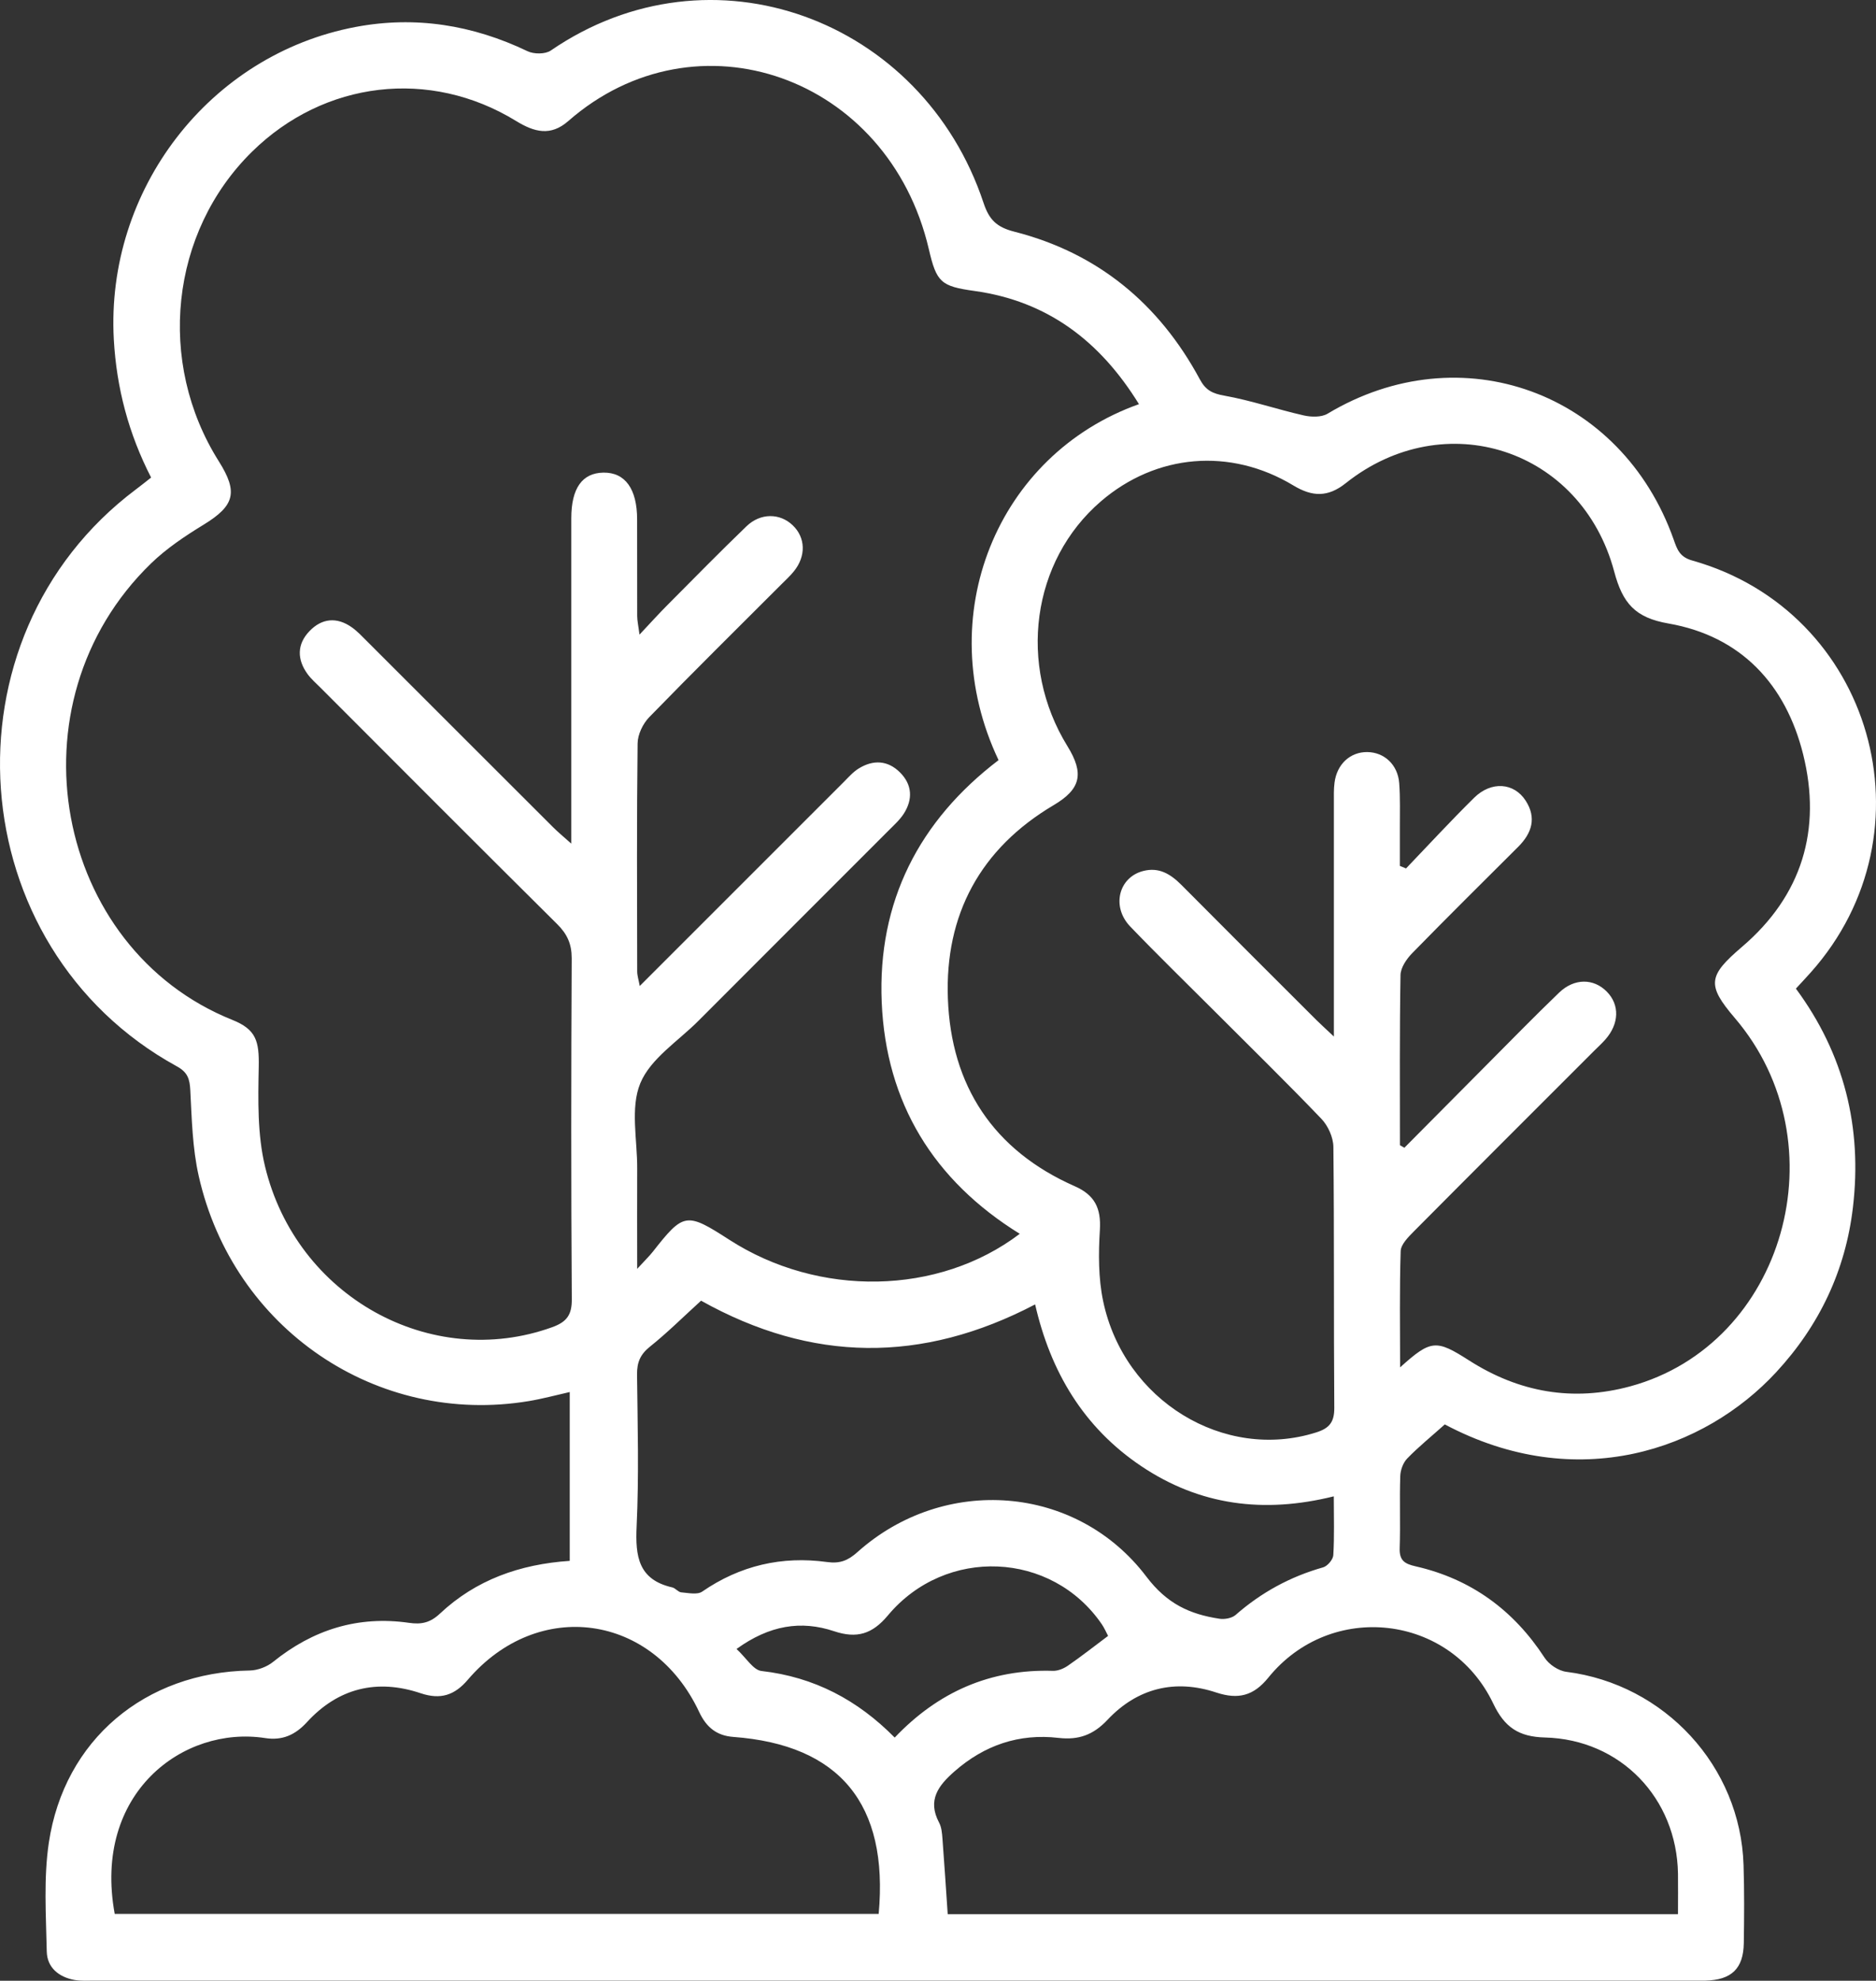
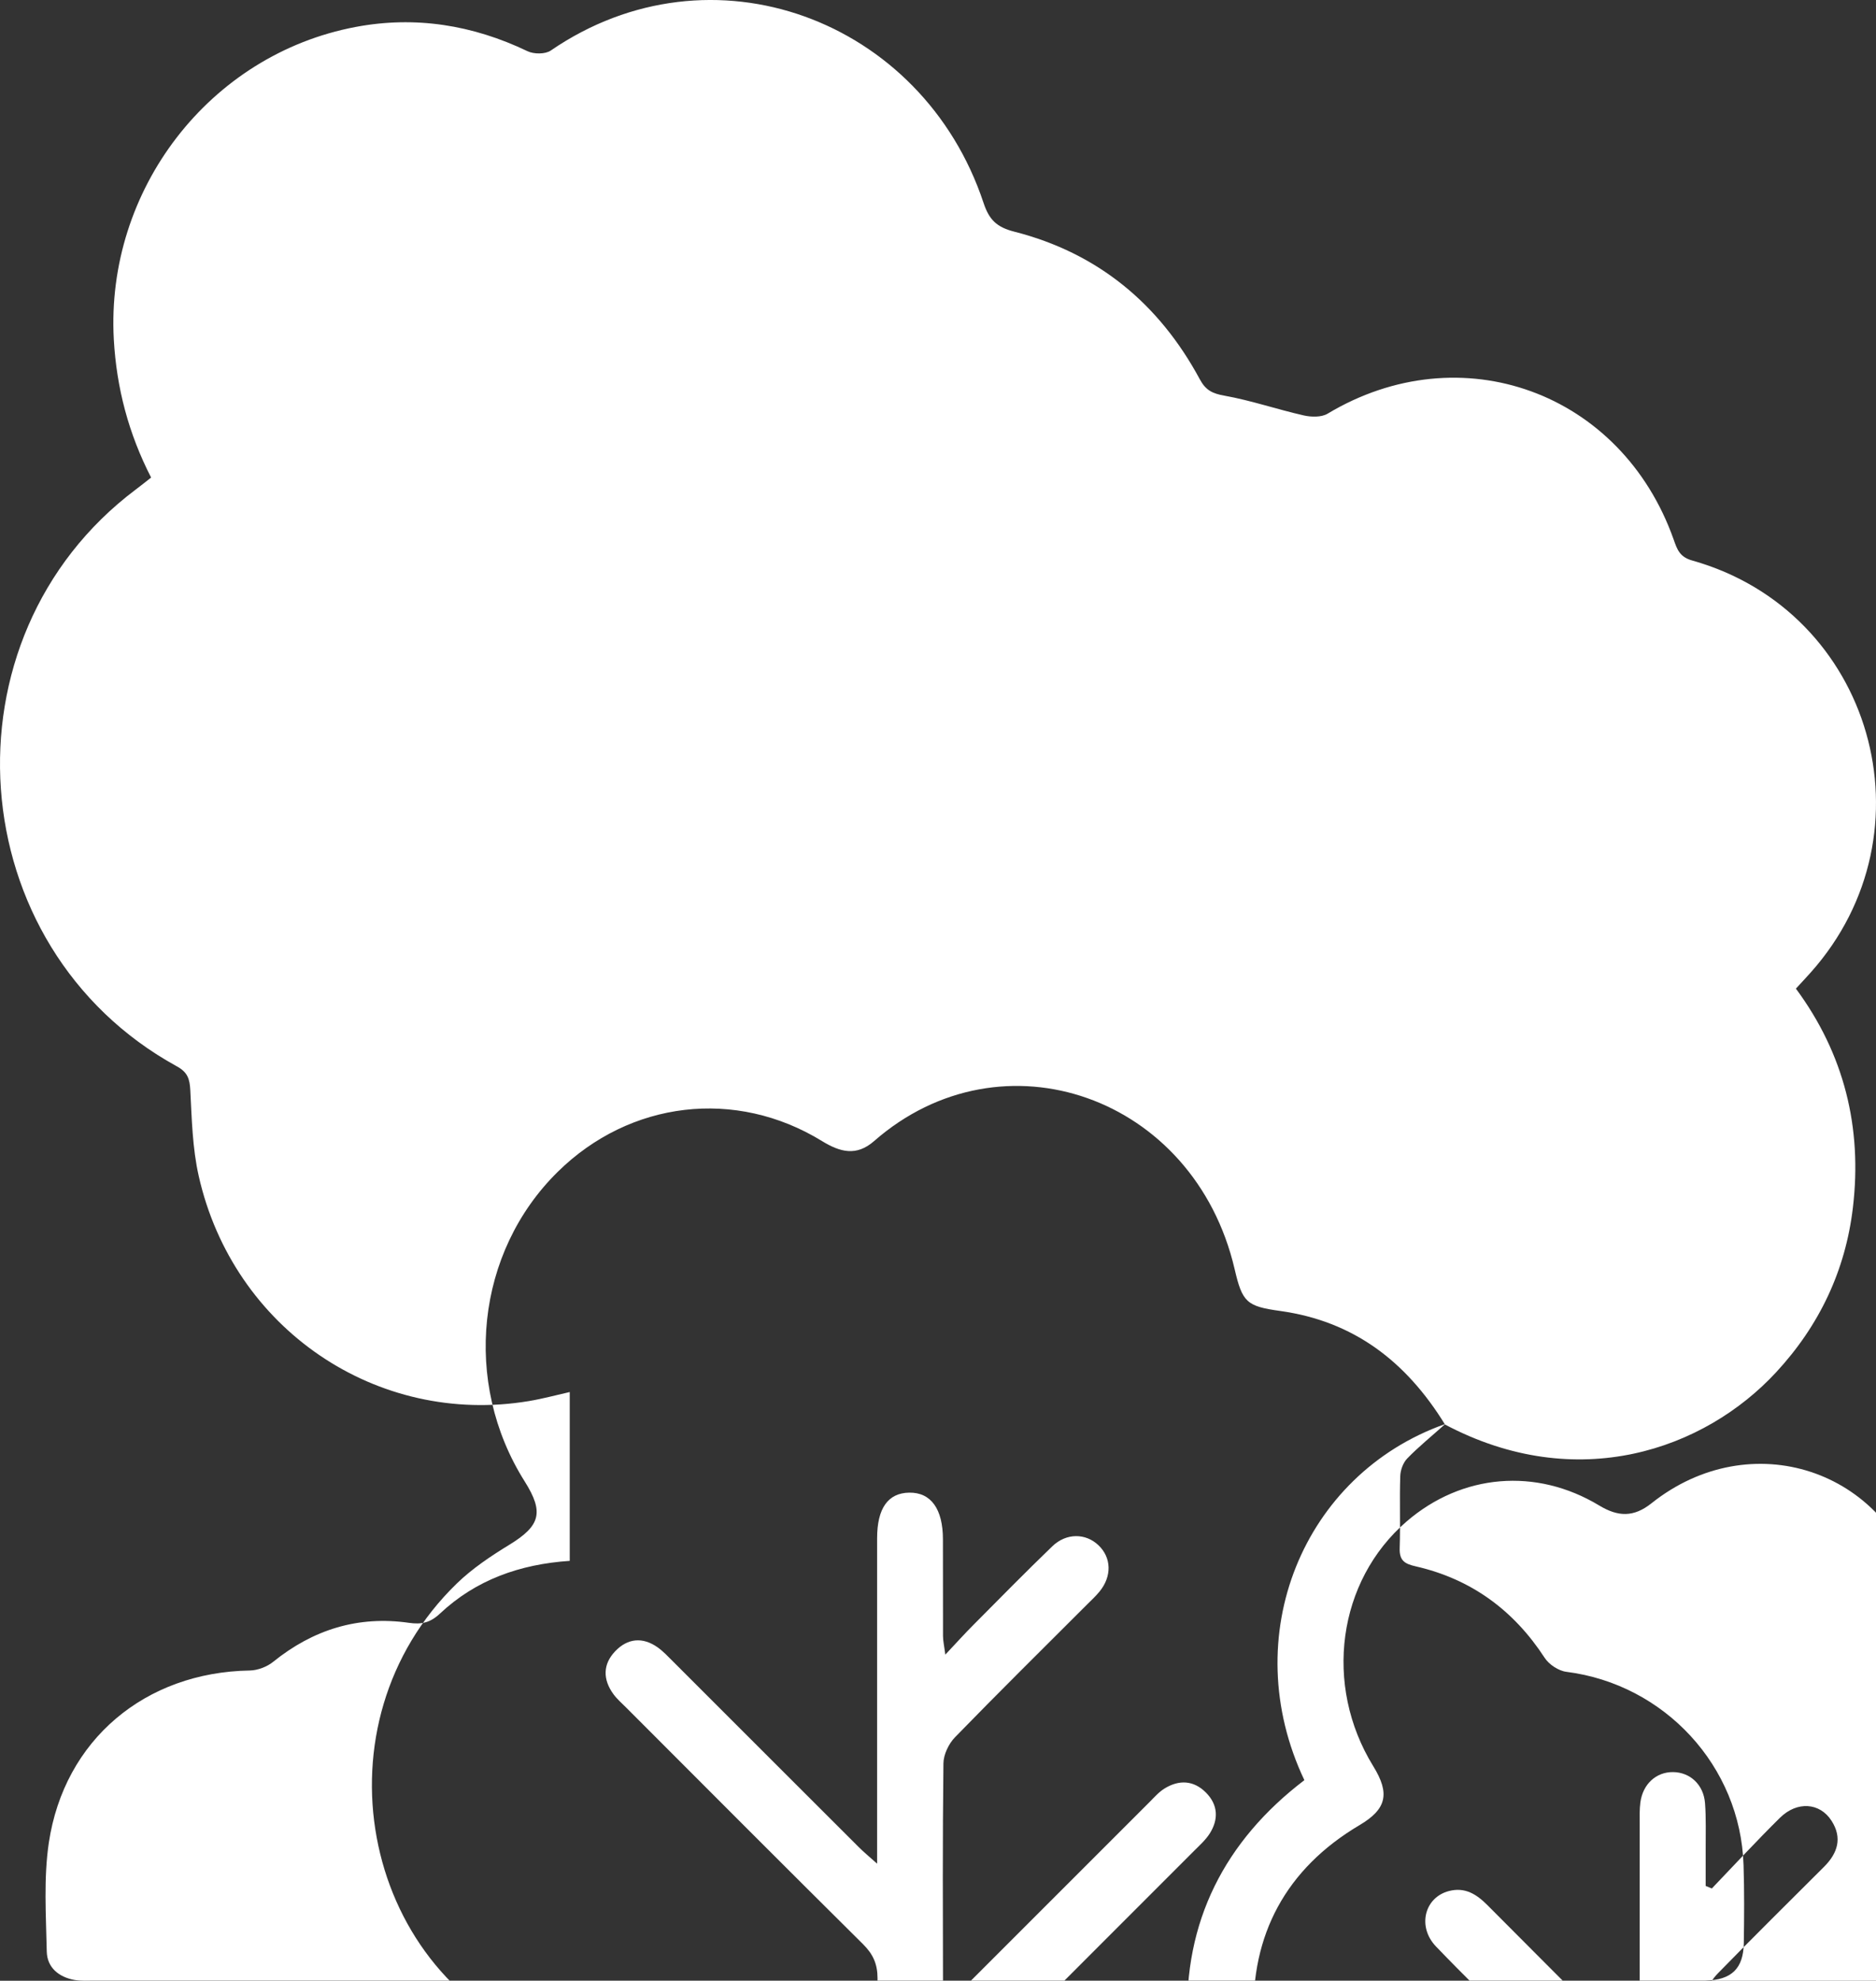
<svg xmlns="http://www.w3.org/2000/svg" xmlns:ns1="http://sodipodi.sourceforge.net/DTD/sodipodi-0.dtd" xmlns:ns2="http://www.inkscape.org/namespaces/inkscape" id="Calque_2" data-name="Calque 2" viewBox="0 0 228.321 240.983" version="1.1" ns1:docname="parc.svg" width="228.321" height="240.983" ns2:version="1.2.2 (b0a8486541, 2022-12-01)">
  <rect x="0" y="0" width="228.321" height="240.983" fill="#333333" stroke="none" />
  <ns1:namedview id="namedview10" pagecolor="#ffffff" bordercolor="#666666" borderopacity="1.0" ns2:showpageshadow="2" ns2:pageopacity="0.0" ns2:pagecheckerboard="true" ns2:deskcolor="#d1d1d1" showgrid="false" showborder="false" ns2:zoom="0.9793344" ns2:cx="-8.1688134" ns2:cy="131.21157" ns2:window-width="1920" ns2:window-height="963" ns2:window-x="0" ns2:window-y="40" ns2:window-maximized="1" ns2:current-layer="Calque_2" />
  <defs id="defs4">
    <style id="style2">
      .cls-1 {
        fill: #fff;
        stroke-width: 0px;
      }
    </style>
  </defs>
-   <path class="cls-1" d="m 175.851,173.29 c -1.63,1.46 -3.19,2.72 -4.57,4.14 -0.51,0.52 -0.84,1.42 -0.86,2.16 -0.1,2.91 0.03,5.83 -0.07,8.75 -0.05,1.49 0.56,1.92 1.96,2.23 6.73,1.54 11.9,5.32 15.68,11.12 0.53,0.82 1.69,1.59 2.65,1.71 11.95,1.51 21.19,11.48 21.56,23.51 0.1,3.16 0.08,6.33 0.03,9.5 -0.05,3.11 -1.5,4.48 -4.67,4.56 -0.42,0.01 -0.83,0 -1.25,0 -64.92,0 -129.83,0 -194.75,0 -0.83,0 -1.68,0.06 -2.49,-0.08 -1.92,-0.35 -3.34,-1.51 -3.38,-3.47 -0.09,-4.41 -0.39,-8.89 0.25,-13.22 1.88,-12.55 11.74,-20.75 24.46,-20.96 0.97,-0.02 2.1,-0.45 2.85,-1.06 4.86,-3.92 10.33,-5.63 16.53,-4.74 1.51,0.22 2.58,-0.01 3.77,-1.13 4.36,-4.09 9.7,-6 15.79,-6.41 v -20.54 c -1.76,0.4 -3.35,0.83 -4.97,1.1 -18.5,3.08 -36,-8.78 -40.19,-27.4 -0.76,-3.37 -0.84,-6.92 -1.02,-10.4 -0.07,-1.37 -0.31,-2.2 -1.63,-2.92 -26.4,-14.47 -29.06,-52.12 -5,-70.19 0.59,-0.44 1.16,-0.9 1.86,-1.45 -2.74,-5.33 -4.21,-10.9 -4.54,-16.81 -1,-18.19 11.62,-34.65 29.43,-38.01 7.25,-1.37 14.24,-0.25 20.92,2.95 0.77,0.37 2.16,0.38 2.83,-0.08 19.55,-13.41 45.23,-3.84 52.67,18.53 0.68,2.05 1.59,2.96 3.76,3.51 10.15,2.59 17.61,8.77 22.56,17.95 0.72,1.34 1.53,1.74 3,2 3.25,0.58 6.41,1.67 9.64,2.4 0.92,0.21 2.15,0.24 2.9,-0.2 16.22,-9.74 35.78,-2.66 42.14,15.32 0.41,1.16 0.71,2.11 2.27,2.54 21.95,6.18 29.64,33.05 14.4,50.12 -0.55,0.62 -1.12,1.22 -1.8,1.96 5.88,7.95 8.09,16.91 6.94,26.63 -0.9,7.65 -4.08,14.36 -9.34,20.04 -8.74,9.45 -24.24,14.89 -40.33,6.35 z m -37.22,-124.1 c -4.75,-7.71 -11.15,-12.55 -20.02,-13.79 -4.11,-0.57 -4.63,-1.05 -5.57,-5.1 -4.92,-21.04 -28.27,-29.23 -43.88,-15.57 -2.15,1.88 -4.13,1.35 -6.35,-0.01 -10.5,-6.44 -23.35,-4.9 -32.14,3.74 -9.96,9.79 -11.65,25.61 -4.03,37.68 2.37,3.76 1.9,5.39 -1.85,7.69 -2.26,1.38 -4.52,2.89 -6.41,4.72 -17.55,17.02 -11.77,46.86 9.91,55.54 2.89,1.16 3.26,2.58 3.2,5.7 -0.08,4.04 -0.17,8.23 0.76,12.1 3.82,15.9 20.22,24.9 34.96,19.58 1.74,-0.63 2.4,-1.47 2.38,-3.4 -0.09,-13.83 -0.08,-27.66 -0.01,-41.49 0,-1.74 -0.55,-2.94 -1.76,-4.14 -9.64,-9.56 -19.23,-19.18 -28.83,-28.79 -0.53,-0.53 -1.11,-1.03 -1.55,-1.63 -1.3,-1.78 -1.31,-3.63 0.21,-5.22 1.51,-1.59 3.35,-1.77 5.18,-0.47 0.67,0.48 1.25,1.1 1.84,1.69 7.55,7.54 15.08,15.08 22.63,22.61 0.59,0.59 1.24,1.13 2.23,2.01 0,-1.54 0,-2.44 0,-3.35 0,-12.08 0,-24.16 0,-36.24 0,-3.65 1.33,-5.51 3.91,-5.55 2.64,-0.04 4.1,1.98 4.1,5.69 0,3.92 0,7.83 0.01,11.75 0,0.58 0.14,1.17 0.28,2.27 1.4,-1.49 2.4,-2.6 3.46,-3.66 3.17,-3.19 6.32,-6.4 9.56,-9.52 1.71,-1.65 4.07,-1.61 5.62,-0.13 1.58,1.5 1.65,3.77 0.14,5.62 -0.47,0.58 -1.03,1.09 -1.56,1.62 -5.36,5.36 -10.76,10.69 -16.04,16.12 -0.77,0.79 -1.4,2.11 -1.41,3.19 -0.11,9.25 -0.07,18.49 -0.05,27.74 0,0.5 0.17,1 0.31,1.77 8.43,-8.43 16.62,-16.62 24.81,-24.8 0.59,-0.59 1.15,-1.24 1.85,-1.67 1.76,-1.08 3.53,-1 5.02,0.49 1.49,1.49 1.57,3.27 0.46,5.01 -0.49,0.76 -1.19,1.39 -1.84,2.04 -7.71,7.72 -15.44,15.43 -23.15,23.16 -2.47,2.48 -5.84,4.6 -7.08,7.6 -1.24,3 -0.36,6.88 -0.38,10.38 -0.02,3.86 0,7.73 0,12.2 0.94,-1.03 1.47,-1.53 1.91,-2.09 3.74,-4.76 4.07,-4.82 9.28,-1.46 10.9,7.04 25.49,6.79 35.37,-0.71 -10.49,-6.49 -16.28,-15.93 -16.8,-28.17 -0.52,-12.24 4.55,-22.09 14.22,-29.46 -8.3,-17.5 -0.15,-37.19 17.09,-43.31 z m 31.75,90.14 c 0.18,0.1 0.36,0.2 0.54,0.31 3.33,-3.35 6.66,-6.71 9.99,-10.06 2.94,-2.95 5.85,-5.94 8.85,-8.82 1.85,-1.77 4.2,-1.74 5.8,-0.11 1.58,1.6 1.51,3.91 -0.18,5.82 -0.44,0.5 -0.94,0.95 -1.41,1.42 -7.31,7.31 -14.62,14.6 -21.9,21.93 -0.67,0.68 -1.57,1.57 -1.6,2.39 -0.15,4.63 -0.07,9.27 -0.07,14.15 3.76,-3.39 4.38,-3.41 8.4,-0.84 6.07,3.88 12.62,5.04 19.6,3.15 18.8,-5.1 25.74,-29.59 12.74,-44.81 -3.45,-4.04 -3.25,-5.14 0.88,-8.67 7.3,-6.23 9.71,-14.27 7.43,-23.42 -2.12,-8.5 -7.56,-14.37 -16.38,-15.91 -4.1,-0.71 -5.59,-2.49 -6.61,-6.31 -3.99,-14.95 -20.64,-20.34 -32.68,-10.76 -2.17,1.73 -4.07,1.66 -6.36,0.28 -7.7,-4.65 -16.72,-3.85 -23.44,1.93 -8.42,7.24 -10.15,19.91 -4.07,29.78 2.07,3.35 1.62,5.23 -1.68,7.18 -8.93,5.29 -13.24,13.33 -12.87,23.5 0.38,10.61 5.52,18.49 15.44,22.86 2.43,1.07 3.22,2.67 3.06,5.31 -0.18,2.88 -0.19,5.87 0.4,8.68 2.55,12.12 14.74,19.5 25.91,15.97 1.6,-0.5 2.23,-1.24 2.22,-2.99 -0.08,-10.58 0,-21.16 -0.11,-31.74 -0.01,-1.17 -0.65,-2.59 -1.47,-3.44 -4.26,-4.45 -8.68,-8.76 -13.03,-13.12 -3.42,-3.42 -6.89,-6.79 -10.23,-10.27 -2.31,-2.41 -1.41,-5.98 1.58,-6.75 1.94,-0.5 3.34,0.38 4.66,1.7 5.46,5.5 10.95,10.97 16.43,16.44 0.54,0.54 1.12,1.05 2.12,2 0,-1.6 0,-2.5 0,-3.41 0,-8.33 0,-16.66 0,-24.99 0,-0.83 -0.03,-1.67 0.08,-2.5 0.29,-2.24 1.91,-3.73 3.98,-3.71 2.07,0.02 3.72,1.53 3.89,3.78 0.14,1.82 0.07,3.66 0.08,5.5 0,1.52 0,3.05 0,4.57 0.25,0.1 0.5,0.2 0.75,0.31 2.76,-2.88 5.46,-5.81 8.3,-8.61 2.08,-2.04 4.84,-1.84 6.26,0.36 1.35,2.09 0.76,3.95 -0.9,5.61 -4.31,4.3 -8.63,8.57 -12.88,12.92 -0.7,0.71 -1.44,1.78 -1.45,2.7 -0.12,6.9 -0.07,13.81 -0.07,20.71 z m -63.44,93.52 c 1.22,-13.38 -4.76,-20.57 -17.69,-21.53 -2.04,-0.15 -3.29,-1.18 -4.16,-3.04 -5.62,-11.97 -19.6,-13.92 -28.16,-3.91 -1.61,1.89 -3.32,2.44 -5.72,1.64 -5.32,-1.79 -10.05,-0.64 -13.86,3.52 -1.44,1.57 -3.01,2.25 -5.08,1.93 -9.96,-1.54 -21.01,6.69 -18.31,21.39 z m 97.28,0.01 c 0,-1.77 0.02,-3.34 0,-4.9 -0.15,-9.19 -6.98,-16.33 -16.19,-16.57 -3.19,-0.08 -4.92,-1.24 -6.29,-4.12 -5.2,-10.91 -19.77,-12.56 -27.38,-3.16 -1.79,2.21 -3.65,2.69 -6.33,1.81 -5.03,-1.67 -9.61,-0.54 -13.24,3.32 -1.73,1.84 -3.52,2.48 -5.96,2.2 -4.8,-0.56 -9.02,0.88 -12.67,4.08 -1.95,1.71 -3.32,3.49 -1.87,6.22 0.3,0.56 0.36,1.28 0.41,1.94 0.23,3.04 0.43,6.08 0.64,9.2 h 88.87 z m -118.9,-74.61 c -2.15,1.95 -4.09,3.89 -6.22,5.59 -1.17,0.94 -1.58,1.9 -1.57,3.37 0.07,6.16 0.24,12.34 -0.05,18.49 -0.17,3.66 0.21,6.49 4.34,7.43 0.39,0.09 0.7,0.56 1.08,0.6 0.86,0.07 1.97,0.32 2.56,-0.09 4.62,-3.18 9.7,-4.35 15.18,-3.6 1.58,0.22 2.56,-0.17 3.72,-1.21 10.53,-9.41 26.64,-8.26 35.17,3 2.5,3.3 5.27,4.56 8.87,5.11 0.63,0.1 1.52,-0.06 1.98,-0.46 3.13,-2.74 6.65,-4.66 10.65,-5.79 0.53,-0.15 1.2,-0.94 1.24,-1.47 0.14,-2.3 0.06,-4.62 0.06,-7.17 -8.54,2.12 -16.32,1.1 -23.43,-3.67 -7.02,-4.71 -11.04,-11.48 -12.92,-19.68 -13.78,7.21 -27.21,7.06 -40.65,-0.45 z m 4.32,42.37 c 1.19,1.1 2.04,2.57 3.04,2.68 6.41,0.73 11.7,3.53 16.21,8.1 5.29,-5.56 11.64,-8.35 19.26,-8.12 0.6,0.02 1.3,-0.27 1.81,-0.62 1.64,-1.13 3.2,-2.36 4.9,-3.63 -0.22,-0.41 -0.44,-0.94 -0.76,-1.41 -6.09,-8.91 -19.02,-9.49 -26.05,-1.07 -1.88,2.25 -3.76,2.84 -6.54,1.91 -4.01,-1.34 -7.86,-0.74 -11.87,2.16 z" id="path6" />
+   <path class="cls-1" d="m 175.851,173.29 c -1.63,1.46 -3.19,2.72 -4.57,4.14 -0.51,0.52 -0.84,1.42 -0.86,2.16 -0.1,2.91 0.03,5.83 -0.07,8.75 -0.05,1.49 0.56,1.92 1.96,2.23 6.73,1.54 11.9,5.32 15.68,11.12 0.53,0.82 1.69,1.59 2.65,1.71 11.95,1.51 21.19,11.48 21.56,23.51 0.1,3.16 0.08,6.33 0.03,9.5 -0.05,3.11 -1.5,4.48 -4.67,4.56 -0.42,0.01 -0.83,0 -1.25,0 -64.92,0 -129.83,0 -194.75,0 -0.83,0 -1.68,0.06 -2.49,-0.08 -1.92,-0.35 -3.34,-1.51 -3.38,-3.47 -0.09,-4.41 -0.39,-8.89 0.25,-13.22 1.88,-12.55 11.74,-20.75 24.46,-20.96 0.97,-0.02 2.1,-0.45 2.85,-1.06 4.86,-3.92 10.33,-5.63 16.53,-4.74 1.51,0.22 2.58,-0.01 3.77,-1.13 4.36,-4.09 9.7,-6 15.79,-6.41 v -20.54 c -1.76,0.4 -3.35,0.83 -4.97,1.1 -18.5,3.08 -36,-8.78 -40.19,-27.4 -0.76,-3.37 -0.84,-6.92 -1.02,-10.4 -0.07,-1.37 -0.31,-2.2 -1.63,-2.92 -26.4,-14.47 -29.06,-52.12 -5,-70.19 0.59,-0.44 1.16,-0.9 1.86,-1.45 -2.74,-5.33 -4.21,-10.9 -4.54,-16.81 -1,-18.19 11.62,-34.65 29.43,-38.01 7.25,-1.37 14.24,-0.25 20.92,2.95 0.77,0.37 2.16,0.38 2.83,-0.08 19.55,-13.41 45.23,-3.84 52.67,18.53 0.68,2.05 1.59,2.96 3.76,3.51 10.15,2.59 17.61,8.77 22.56,17.95 0.72,1.34 1.53,1.74 3,2 3.25,0.58 6.41,1.67 9.64,2.4 0.92,0.21 2.15,0.24 2.9,-0.2 16.22,-9.74 35.78,-2.66 42.14,15.32 0.41,1.16 0.71,2.11 2.27,2.54 21.95,6.18 29.64,33.05 14.4,50.12 -0.55,0.62 -1.12,1.22 -1.8,1.96 5.88,7.95 8.09,16.91 6.94,26.63 -0.9,7.65 -4.08,14.36 -9.34,20.04 -8.74,9.45 -24.24,14.89 -40.33,6.35 z c -4.75,-7.71 -11.15,-12.55 -20.02,-13.79 -4.11,-0.57 -4.63,-1.05 -5.57,-5.1 -4.92,-21.04 -28.27,-29.23 -43.88,-15.57 -2.15,1.88 -4.13,1.35 -6.35,-0.01 -10.5,-6.44 -23.35,-4.9 -32.14,3.74 -9.96,9.79 -11.65,25.61 -4.03,37.68 2.37,3.76 1.9,5.39 -1.85,7.69 -2.26,1.38 -4.52,2.89 -6.41,4.72 -17.55,17.02 -11.77,46.86 9.91,55.54 2.89,1.16 3.26,2.58 3.2,5.7 -0.08,4.04 -0.17,8.23 0.76,12.1 3.82,15.9 20.22,24.9 34.96,19.58 1.74,-0.63 2.4,-1.47 2.38,-3.4 -0.09,-13.83 -0.08,-27.66 -0.01,-41.49 0,-1.74 -0.55,-2.94 -1.76,-4.14 -9.64,-9.56 -19.23,-19.18 -28.83,-28.79 -0.53,-0.53 -1.11,-1.03 -1.55,-1.63 -1.3,-1.78 -1.31,-3.63 0.21,-5.22 1.51,-1.59 3.35,-1.77 5.18,-0.47 0.67,0.48 1.25,1.1 1.84,1.69 7.55,7.54 15.08,15.08 22.63,22.61 0.59,0.59 1.24,1.13 2.23,2.01 0,-1.54 0,-2.44 0,-3.35 0,-12.08 0,-24.16 0,-36.24 0,-3.65 1.33,-5.51 3.91,-5.55 2.64,-0.04 4.1,1.98 4.1,5.69 0,3.92 0,7.83 0.01,11.75 0,0.58 0.14,1.17 0.28,2.27 1.4,-1.49 2.4,-2.6 3.46,-3.66 3.17,-3.19 6.32,-6.4 9.56,-9.52 1.71,-1.65 4.07,-1.61 5.62,-0.13 1.58,1.5 1.65,3.77 0.14,5.62 -0.47,0.58 -1.03,1.09 -1.56,1.62 -5.36,5.36 -10.76,10.69 -16.04,16.12 -0.77,0.79 -1.4,2.11 -1.41,3.19 -0.11,9.25 -0.07,18.49 -0.05,27.74 0,0.5 0.17,1 0.31,1.77 8.43,-8.43 16.62,-16.62 24.81,-24.8 0.59,-0.59 1.15,-1.24 1.85,-1.67 1.76,-1.08 3.53,-1 5.02,0.49 1.49,1.49 1.57,3.27 0.46,5.01 -0.49,0.76 -1.19,1.39 -1.84,2.04 -7.71,7.72 -15.44,15.43 -23.15,23.16 -2.47,2.48 -5.84,4.6 -7.08,7.6 -1.24,3 -0.36,6.88 -0.38,10.38 -0.02,3.86 0,7.73 0,12.2 0.94,-1.03 1.47,-1.53 1.91,-2.09 3.74,-4.76 4.07,-4.82 9.28,-1.46 10.9,7.04 25.49,6.79 35.37,-0.71 -10.49,-6.49 -16.28,-15.93 -16.8,-28.17 -0.52,-12.24 4.55,-22.09 14.22,-29.46 -8.3,-17.5 -0.15,-37.19 17.09,-43.31 z m 31.75,90.14 c 0.18,0.1 0.36,0.2 0.54,0.31 3.33,-3.35 6.66,-6.71 9.99,-10.06 2.94,-2.95 5.85,-5.94 8.85,-8.82 1.85,-1.77 4.2,-1.74 5.8,-0.11 1.58,1.6 1.51,3.91 -0.18,5.82 -0.44,0.5 -0.94,0.95 -1.41,1.42 -7.31,7.31 -14.62,14.6 -21.9,21.93 -0.67,0.68 -1.57,1.57 -1.6,2.39 -0.15,4.63 -0.07,9.27 -0.07,14.15 3.76,-3.39 4.38,-3.41 8.4,-0.84 6.07,3.88 12.62,5.04 19.6,3.15 18.8,-5.1 25.74,-29.59 12.74,-44.81 -3.45,-4.04 -3.25,-5.14 0.88,-8.67 7.3,-6.23 9.71,-14.27 7.43,-23.42 -2.12,-8.5 -7.56,-14.37 -16.38,-15.91 -4.1,-0.71 -5.59,-2.49 -6.61,-6.31 -3.99,-14.95 -20.64,-20.34 -32.68,-10.76 -2.17,1.73 -4.07,1.66 -6.36,0.28 -7.7,-4.65 -16.72,-3.85 -23.44,1.93 -8.42,7.24 -10.15,19.91 -4.07,29.78 2.07,3.35 1.62,5.23 -1.68,7.18 -8.93,5.29 -13.24,13.33 -12.87,23.5 0.38,10.61 5.52,18.49 15.44,22.86 2.43,1.07 3.22,2.67 3.06,5.31 -0.18,2.88 -0.19,5.87 0.4,8.68 2.55,12.12 14.74,19.5 25.91,15.97 1.6,-0.5 2.23,-1.24 2.22,-2.99 -0.08,-10.58 0,-21.16 -0.11,-31.74 -0.01,-1.17 -0.65,-2.59 -1.47,-3.44 -4.26,-4.45 -8.68,-8.76 -13.03,-13.12 -3.42,-3.42 -6.89,-6.79 -10.23,-10.27 -2.31,-2.41 -1.41,-5.98 1.58,-6.75 1.94,-0.5 3.34,0.38 4.66,1.7 5.46,5.5 10.95,10.97 16.43,16.44 0.54,0.54 1.12,1.05 2.12,2 0,-1.6 0,-2.5 0,-3.41 0,-8.33 0,-16.66 0,-24.99 0,-0.83 -0.03,-1.67 0.08,-2.5 0.29,-2.24 1.91,-3.73 3.98,-3.71 2.07,0.02 3.72,1.53 3.89,3.78 0.14,1.82 0.07,3.66 0.08,5.5 0,1.52 0,3.05 0,4.57 0.25,0.1 0.5,0.2 0.75,0.31 2.76,-2.88 5.46,-5.81 8.3,-8.61 2.08,-2.04 4.84,-1.84 6.26,0.36 1.35,2.09 0.76,3.95 -0.9,5.61 -4.31,4.3 -8.63,8.57 -12.88,12.92 -0.7,0.71 -1.44,1.78 -1.45,2.7 -0.12,6.9 -0.07,13.81 -0.07,20.71 z m -63.44,93.52 c 1.22,-13.38 -4.76,-20.57 -17.69,-21.53 -2.04,-0.15 -3.29,-1.18 -4.16,-3.04 -5.62,-11.97 -19.6,-13.92 -28.16,-3.91 -1.61,1.89 -3.32,2.44 -5.72,1.64 -5.32,-1.79 -10.05,-0.64 -13.86,3.52 -1.44,1.57 -3.01,2.25 -5.08,1.93 -9.96,-1.54 -21.01,6.69 -18.31,21.39 z m 97.28,0.01 c 0,-1.77 0.02,-3.34 0,-4.9 -0.15,-9.19 -6.98,-16.33 -16.19,-16.57 -3.19,-0.08 -4.92,-1.24 -6.29,-4.12 -5.2,-10.91 -19.77,-12.56 -27.38,-3.16 -1.79,2.21 -3.65,2.69 -6.33,1.81 -5.03,-1.67 -9.61,-0.54 -13.24,3.32 -1.73,1.84 -3.52,2.48 -5.96,2.2 -4.8,-0.56 -9.02,0.88 -12.67,4.08 -1.95,1.71 -3.32,3.49 -1.87,6.22 0.3,0.56 0.36,1.28 0.41,1.94 0.23,3.04 0.43,6.08 0.64,9.2 h 88.87 z m -118.9,-74.61 c -2.15,1.95 -4.09,3.89 -6.22,5.59 -1.17,0.94 -1.58,1.9 -1.57,3.37 0.07,6.16 0.24,12.34 -0.05,18.49 -0.17,3.66 0.21,6.49 4.34,7.43 0.39,0.09 0.7,0.56 1.08,0.6 0.86,0.07 1.97,0.32 2.56,-0.09 4.62,-3.18 9.7,-4.35 15.18,-3.6 1.58,0.22 2.56,-0.17 3.72,-1.21 10.53,-9.41 26.64,-8.26 35.17,3 2.5,3.3 5.27,4.56 8.87,5.11 0.63,0.1 1.52,-0.06 1.98,-0.46 3.13,-2.74 6.65,-4.66 10.65,-5.79 0.53,-0.15 1.2,-0.94 1.24,-1.47 0.14,-2.3 0.06,-4.62 0.06,-7.17 -8.54,2.12 -16.32,1.1 -23.43,-3.67 -7.02,-4.71 -11.04,-11.48 -12.92,-19.68 -13.78,7.21 -27.21,7.06 -40.65,-0.45 z m 4.32,42.37 c 1.19,1.1 2.04,2.57 3.04,2.68 6.41,0.73 11.7,3.53 16.21,8.1 5.29,-5.56 11.64,-8.35 19.26,-8.12 0.6,0.02 1.3,-0.27 1.81,-0.62 1.64,-1.13 3.2,-2.36 4.9,-3.63 -0.22,-0.41 -0.44,-0.94 -0.76,-1.41 -6.09,-8.91 -19.02,-9.49 -26.05,-1.07 -1.88,2.25 -3.76,2.84 -6.54,1.91 -4.01,-1.34 -7.86,-0.74 -11.87,2.16 z" id="path6" />
</svg>